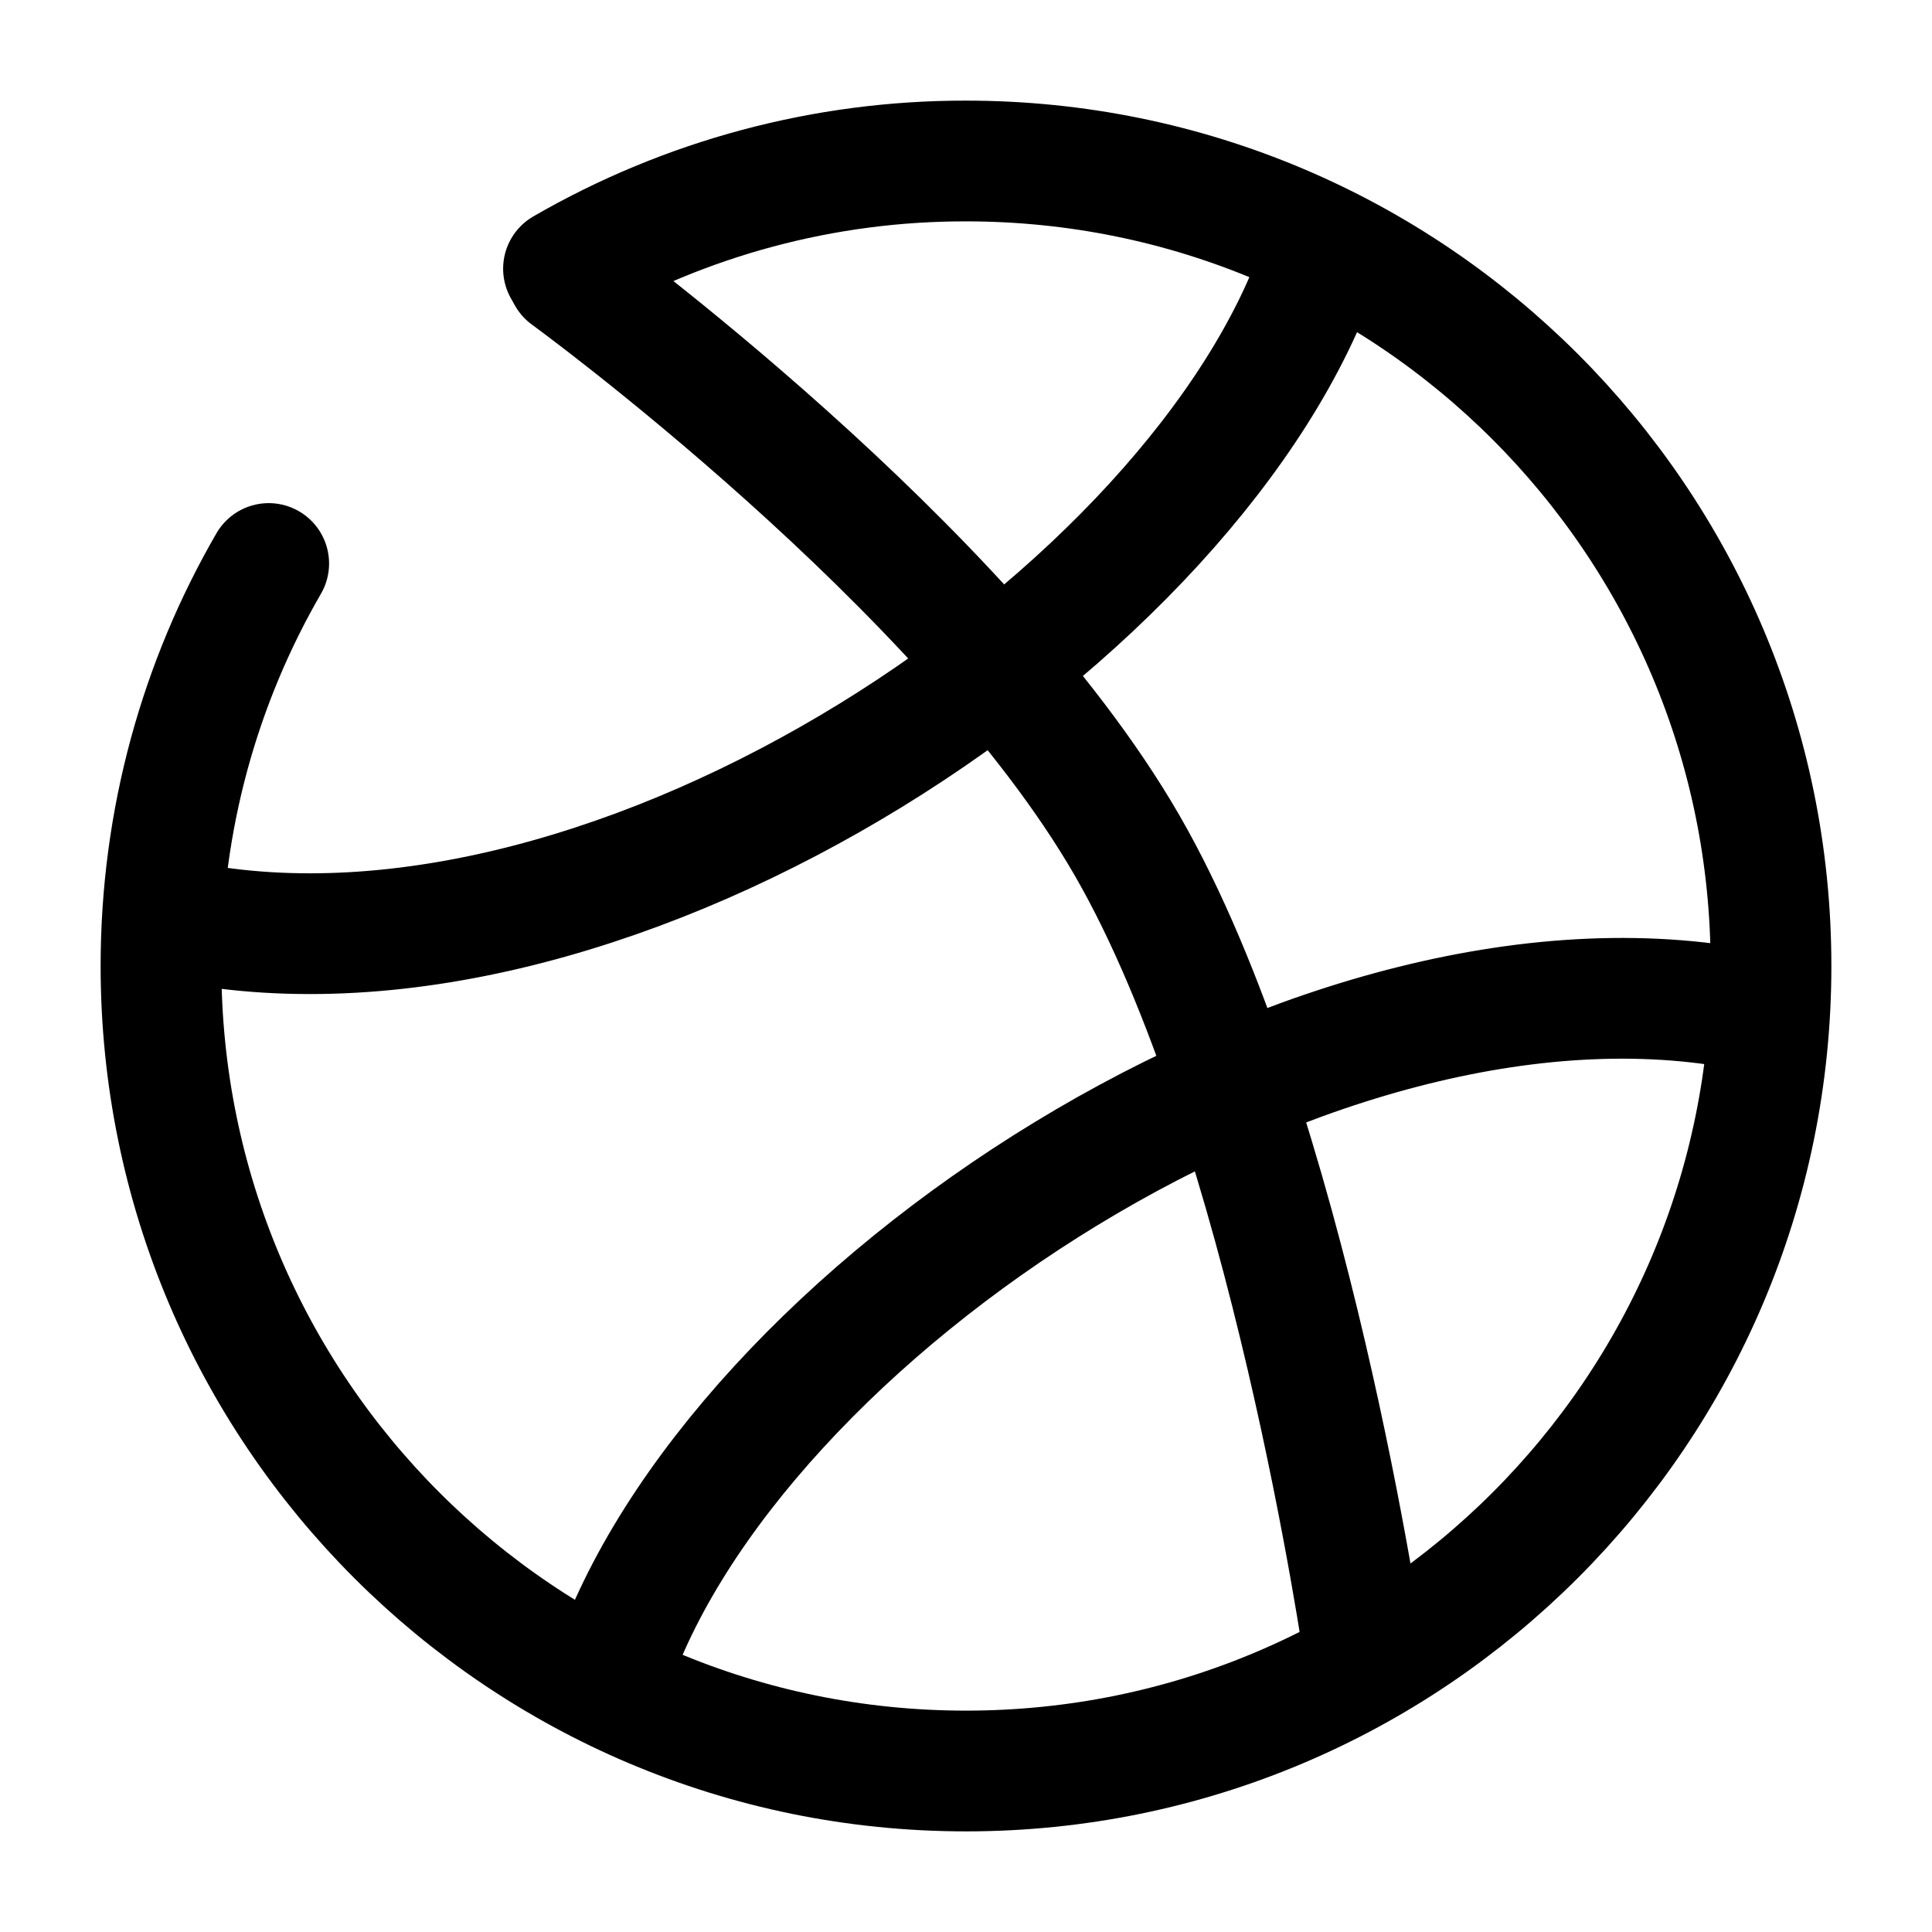
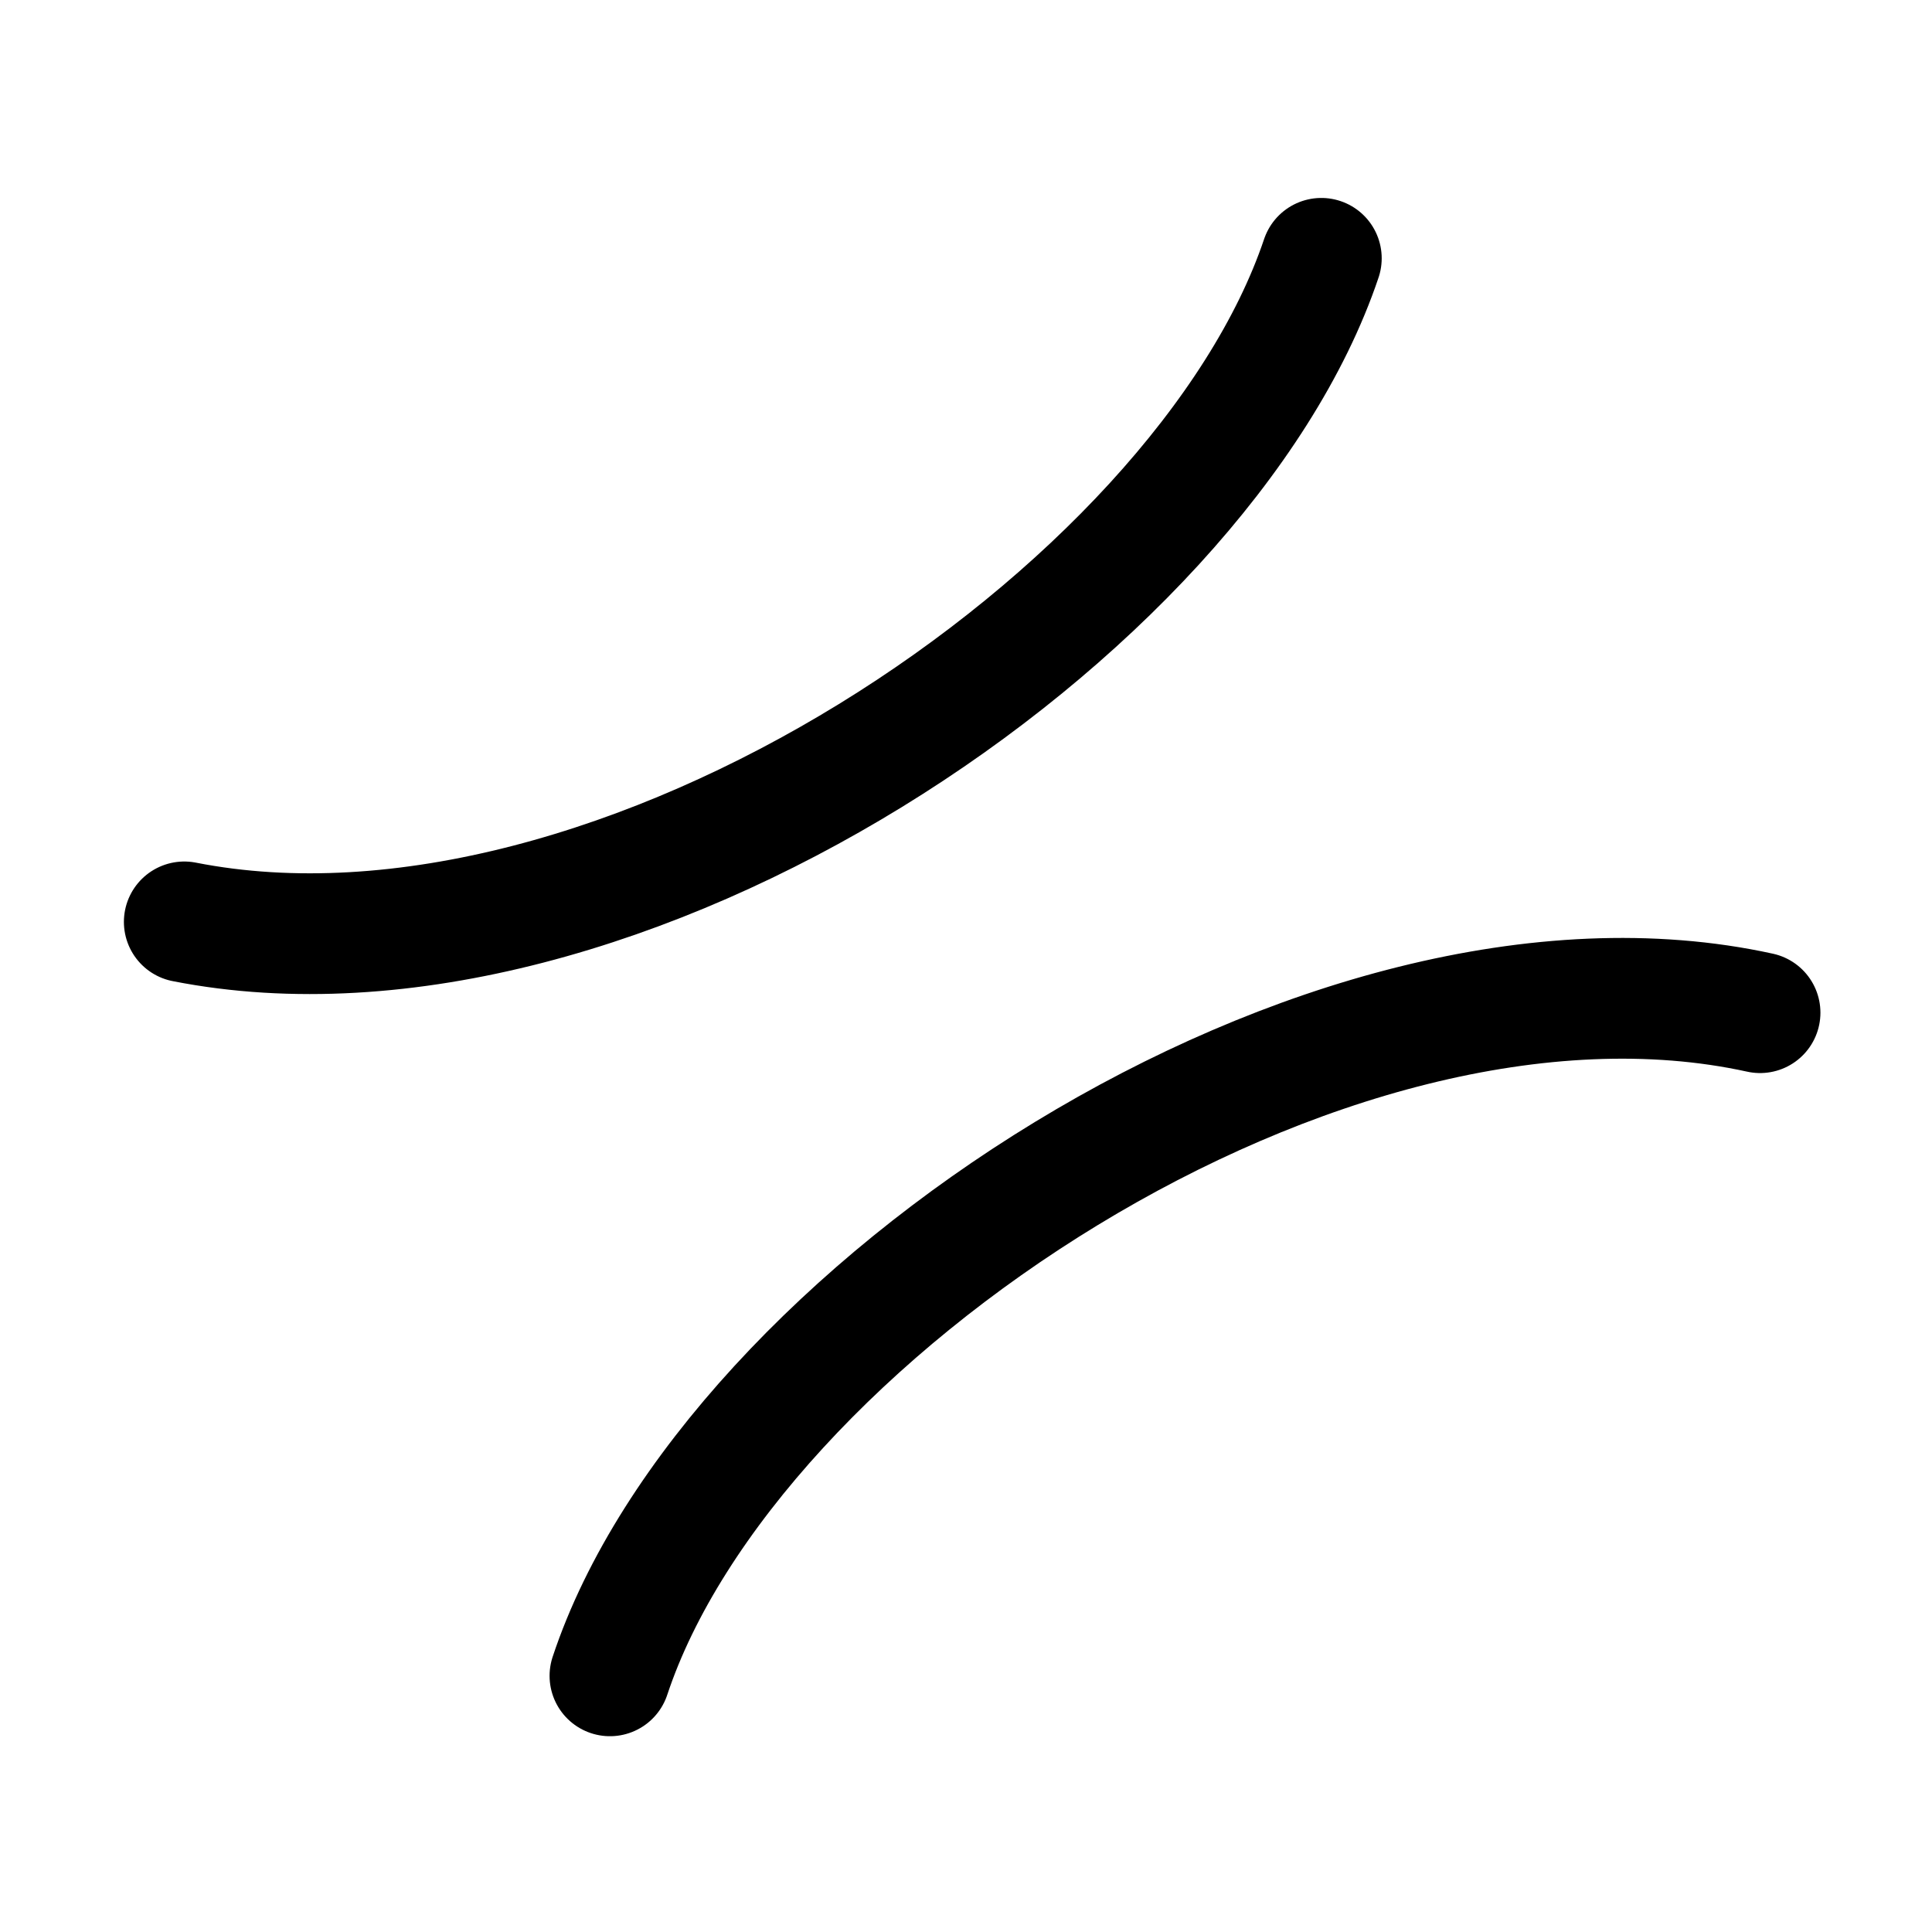
<svg xmlns="http://www.w3.org/2000/svg" width="133" height="133" viewBox="0 0 133 133" fill="none">
-   <path d="M93.931 114.009C93.931 114.009 88.722 77.484 77.583 58.188C66.445 38.891 39.069 18.991 39.069 18.991" stroke="black" stroke-width="8.312" stroke-linecap="round" />
  <path d="M121.163 69.714C91.177 63.136 50.202 90.595 41.989 115.366M90.961 17.783C82.715 42.277 42.527 69.337 12.685 63.463" stroke="black" stroke-width="8.312" stroke-linecap="round" />
-   <path d="M38.792 18.498C47.212 13.626 56.772 11.068 66.5 11.083C97.107 11.083 121.917 35.893 121.917 66.5C121.917 97.107 97.107 121.917 66.5 121.917C35.893 121.917 11.083 97.107 11.083 66.5C11.083 56.409 13.782 46.938 18.498 38.792" stroke="black" stroke-width="8.312" stroke-linecap="round" />
</svg>